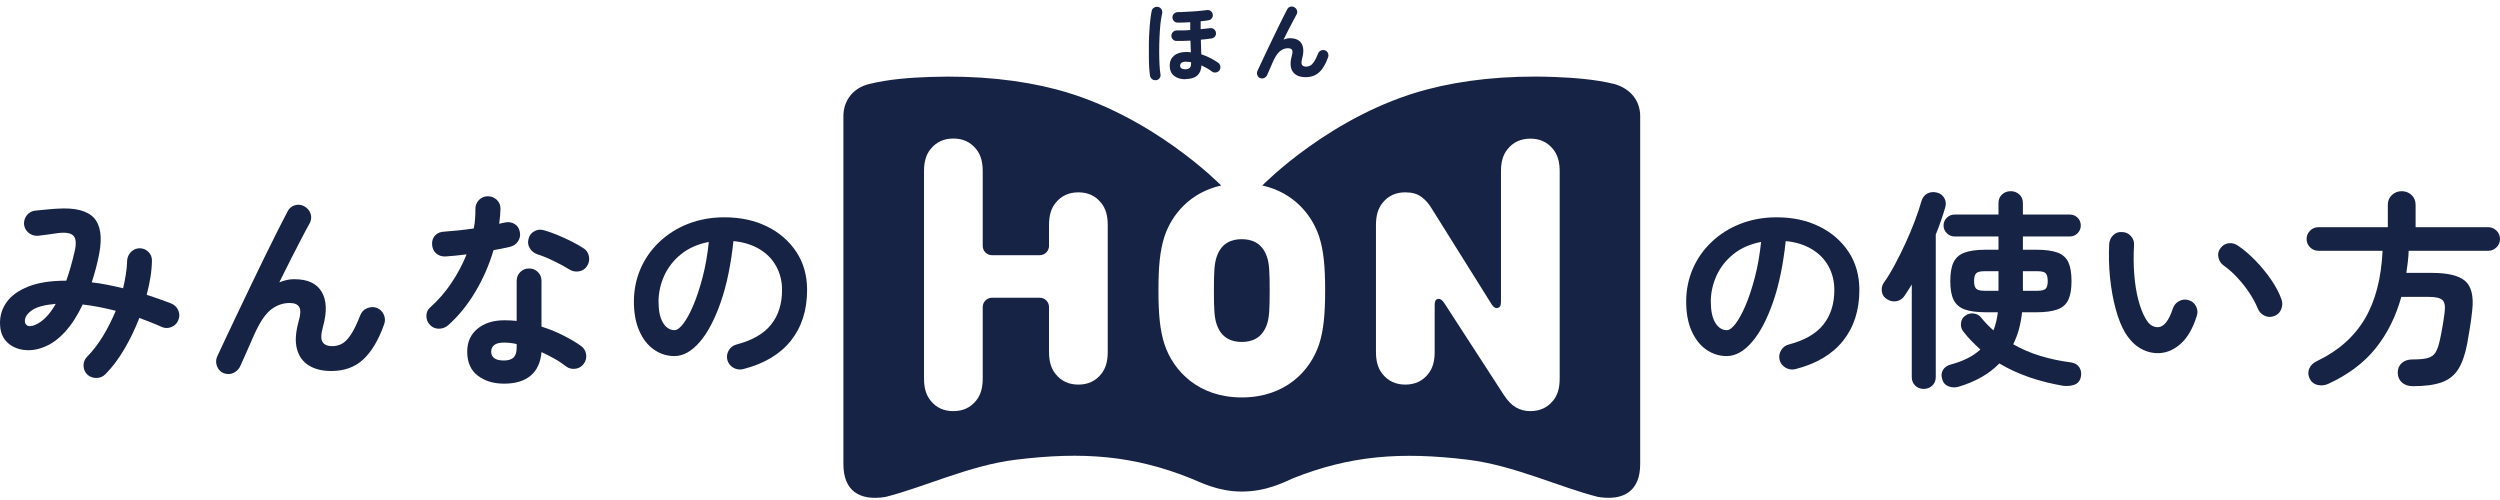
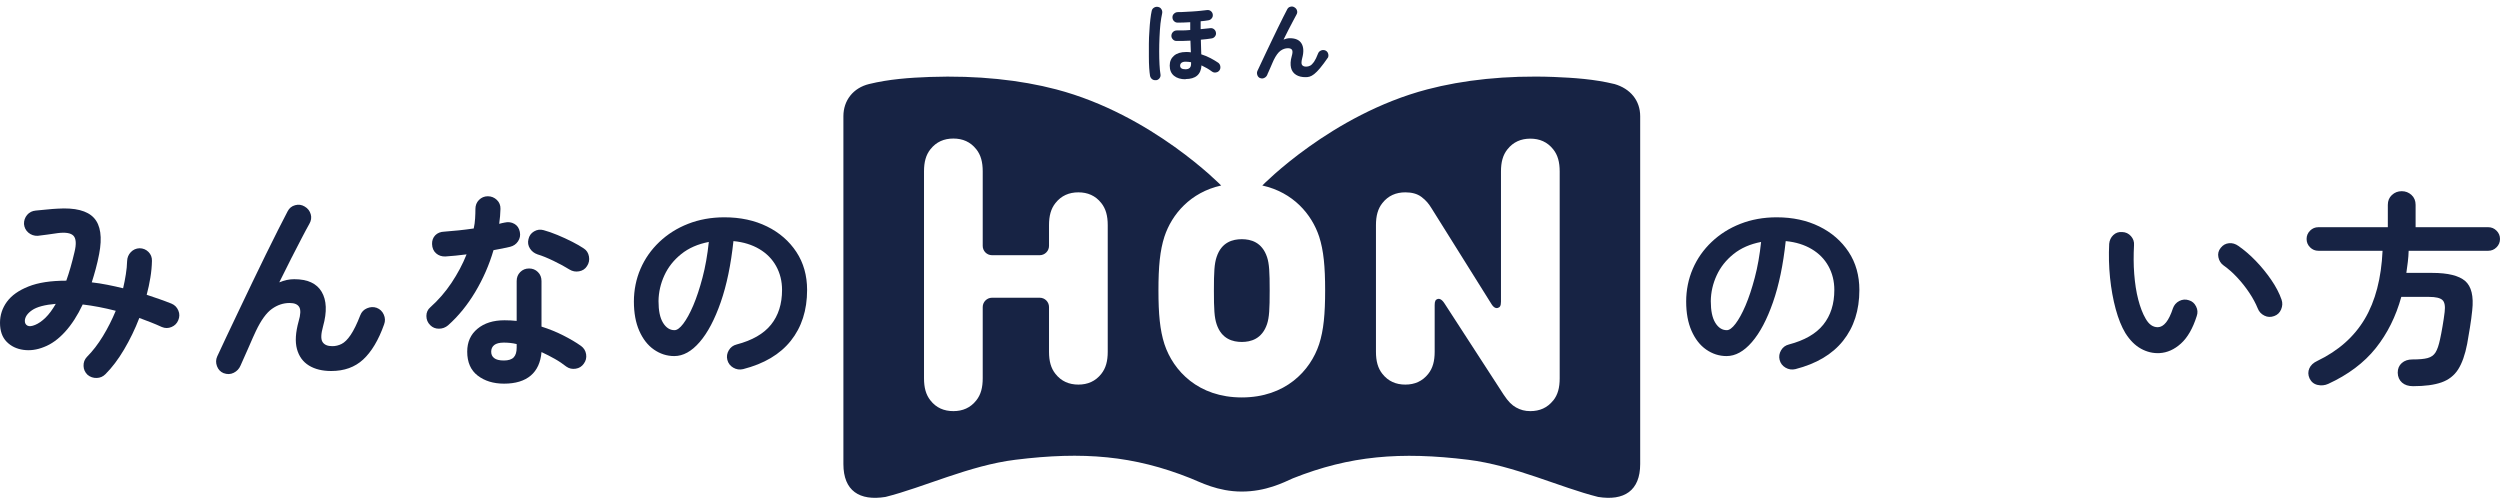
<svg xmlns="http://www.w3.org/2000/svg" width="350" height="70" viewBox="0 0 350 70" fill="none">
  <g clip-path="url(#clip0_41_1587)">
    <path d="M12.257 52.473C11.903 52.134 11.712 51.721 11.697 51.235C11.682 50.748 11.83 50.321 12.168 49.967C12.979 49.156 13.715 48.198 14.408 47.063C15.1 45.928 15.69 44.749 16.205 43.511C14.599 43.098 13.052 42.803 11.579 42.627C10.857 44.16 10.032 45.442 9.104 46.459C8.176 47.476 7.204 48.183 6.158 48.581C5.171 48.979 4.213 49.112 3.27 48.979C2.328 48.847 1.547 48.478 0.928 47.844C0.309 47.211 0 46.326 0 45.191C0 44.115 0.324 43.128 0.972 42.243C1.621 41.359 2.622 40.651 3.992 40.106C5.362 39.561 7.115 39.295 9.281 39.295C9.694 38.131 10.077 36.804 10.43 35.286C10.71 34.151 10.651 33.385 10.283 33.002C9.915 32.618 9.178 32.5 8.103 32.633C7.734 32.692 7.248 32.766 6.659 32.839C6.07 32.913 5.613 32.972 5.274 33.016C4.788 33.031 4.346 32.884 3.978 32.574C3.609 32.264 3.403 31.852 3.359 31.365C3.344 30.879 3.491 30.451 3.801 30.083C4.11 29.715 4.523 29.523 5.009 29.479C5.421 29.434 5.937 29.39 6.541 29.331C7.145 29.272 7.646 29.228 8.044 29.213C10.519 29.051 12.227 29.493 13.156 30.511C14.084 31.527 14.334 33.223 13.877 35.581C13.745 36.288 13.583 36.967 13.406 37.63C13.229 38.293 13.038 38.927 12.846 39.531C13.553 39.605 14.275 39.723 15.027 39.87C15.778 40.018 16.514 40.18 17.236 40.357C17.398 39.693 17.516 39.03 17.619 38.396C17.723 37.762 17.781 37.143 17.796 36.554C17.811 36.067 17.988 35.64 18.312 35.301C18.636 34.962 19.048 34.77 19.535 34.755C20.021 34.755 20.448 34.932 20.787 35.271C21.125 35.61 21.288 36.038 21.273 36.524C21.258 37.291 21.184 38.072 21.052 38.868C20.919 39.664 20.757 40.46 20.536 41.27C21.14 41.462 21.744 41.669 22.319 41.875C22.893 42.081 23.468 42.288 24.013 42.509C24.47 42.7 24.779 43.025 24.971 43.481C25.162 43.938 25.147 44.381 24.956 44.837C24.779 45.265 24.47 45.589 24.013 45.781C23.556 45.972 23.114 45.972 22.658 45.781C22.142 45.545 21.626 45.324 21.096 45.118C20.566 44.911 20.035 44.705 19.505 44.513C18.901 46.09 18.179 47.564 17.369 48.935C16.559 50.306 15.69 51.456 14.761 52.384C14.422 52.723 14.025 52.9 13.539 52.915C13.052 52.93 12.625 52.782 12.257 52.473ZM4.92 45.486C5.392 45.294 5.878 44.955 6.364 44.484C6.85 44.012 7.336 43.364 7.808 42.538C6.261 42.671 5.156 42.966 4.493 43.422C3.83 43.879 3.491 44.381 3.477 44.926C3.477 45.236 3.595 45.457 3.845 45.589C4.095 45.722 4.449 45.678 4.92 45.486Z" fill="#172344" />
    <path d="M31.291 52.236C30.863 52.059 30.554 51.735 30.377 51.263C30.2 50.791 30.215 50.335 30.407 49.907C30.745 49.185 31.173 48.271 31.688 47.166C32.204 46.06 32.778 44.866 33.397 43.569C34.016 42.272 34.649 40.945 35.298 39.589C35.946 38.233 36.579 36.921 37.213 35.639C37.846 34.357 38.421 33.192 38.951 32.146C39.481 31.099 39.923 30.23 40.277 29.566C40.498 29.139 40.837 28.859 41.323 28.726C41.809 28.593 42.251 28.667 42.663 28.918C43.091 29.168 43.371 29.537 43.503 29.994C43.636 30.451 43.562 30.908 43.312 31.335C43.032 31.822 42.678 32.499 42.236 33.34C41.794 34.18 41.308 35.138 40.763 36.199C40.218 37.26 39.673 38.366 39.098 39.53C39.791 39.236 40.483 39.088 41.19 39.088C43.061 39.088 44.343 39.678 45.035 40.857C45.728 42.036 45.801 43.643 45.227 45.692C44.932 46.753 44.903 47.475 45.153 47.873C45.404 48.271 45.86 48.463 46.523 48.463C46.98 48.463 47.407 48.359 47.82 48.153C48.232 47.947 48.659 47.534 49.087 46.9C49.514 46.266 49.971 45.353 50.442 44.129C50.619 43.672 50.928 43.348 51.385 43.156C51.842 42.965 52.283 42.935 52.74 43.097C53.197 43.274 53.521 43.584 53.727 44.041C53.933 44.498 53.948 44.955 53.771 45.426C52.99 47.623 52.004 49.259 50.84 50.335C49.676 51.411 48.188 51.941 46.376 51.941C45.139 51.941 44.093 51.691 43.253 51.175C42.413 50.659 41.853 49.892 41.573 48.861C41.293 47.829 41.382 46.532 41.809 44.984C42.089 44.041 42.118 43.377 41.897 42.994C41.676 42.611 41.234 42.419 40.542 42.419C39.658 42.419 38.833 42.699 38.067 43.245C37.301 43.79 36.55 44.822 35.828 46.34C35.754 46.502 35.607 46.812 35.401 47.269C35.194 47.726 34.974 48.242 34.738 48.787C34.502 49.332 34.281 49.834 34.075 50.276C33.869 50.718 33.736 51.013 33.677 51.175C33.486 51.632 33.161 51.971 32.719 52.192C32.278 52.413 31.806 52.428 31.291 52.236Z" fill="#172344" />
    <path d="M62.728 45.547C62.36 45.856 61.933 46.018 61.447 46.018C60.961 46.018 60.563 45.856 60.224 45.517C59.87 45.163 59.694 44.736 59.694 44.235C59.694 43.733 59.885 43.321 60.253 43.011C61.373 42.009 62.36 40.874 63.215 39.592C64.069 38.309 64.776 36.983 65.321 35.612C64.791 35.686 64.275 35.745 63.774 35.789C63.273 35.833 62.802 35.862 62.345 35.907C61.83 35.922 61.403 35.774 61.049 35.465C60.695 35.155 60.504 34.713 60.489 34.167C60.474 33.681 60.622 33.268 60.931 32.944C61.24 32.62 61.682 32.443 62.227 32.428C62.861 32.384 63.524 32.325 64.216 32.251C64.909 32.178 65.616 32.089 66.323 31.986C66.426 31.529 66.485 31.072 66.514 30.6C66.544 30.129 66.559 29.672 66.559 29.244C66.559 28.758 66.721 28.331 67.059 27.991C67.398 27.652 67.811 27.476 68.297 27.476C68.783 27.476 69.21 27.652 69.564 27.991C69.918 28.331 70.08 28.758 70.065 29.244C70.05 29.908 69.991 30.615 69.888 31.337C70.021 31.293 70.153 31.264 70.286 31.234C70.418 31.205 70.536 31.175 70.654 31.16C71.14 31.043 71.597 31.102 72.01 31.337C72.422 31.573 72.672 31.942 72.775 32.458C72.879 32.944 72.79 33.386 72.525 33.784C72.26 34.182 71.892 34.433 71.42 34.551C71.111 34.624 70.743 34.713 70.345 34.786C69.947 34.86 69.52 34.949 69.093 35.022C68.489 37.086 67.634 39.032 66.544 40.859C65.454 42.687 64.187 44.249 62.728 45.547ZM70.566 53.712C69.078 53.712 67.84 53.329 66.868 52.577C65.896 51.826 65.41 50.706 65.41 49.231C65.41 47.89 65.881 46.829 66.839 46.033C67.796 45.237 69.048 44.839 70.625 44.839C71.214 44.839 71.788 44.868 72.334 44.928V39.356C72.334 38.84 72.496 38.427 72.834 38.088C73.173 37.749 73.586 37.587 74.072 37.587C74.558 37.587 74.971 37.749 75.309 38.088C75.648 38.427 75.81 38.84 75.81 39.356V45.723C76.871 46.062 77.873 46.46 78.83 46.947C79.788 47.433 80.628 47.92 81.35 48.435C81.747 48.73 81.983 49.114 82.057 49.6C82.13 50.086 82.027 50.514 81.733 50.912C81.453 51.31 81.084 51.546 80.598 51.619C80.112 51.693 79.685 51.605 79.287 51.325C78.816 50.956 78.285 50.587 77.681 50.248C77.077 49.91 76.459 49.585 75.81 49.29C75.692 50.72 75.192 51.826 74.308 52.577C73.424 53.329 72.171 53.712 70.566 53.712ZM70.536 50.47C71.184 50.47 71.641 50.322 71.921 50.027C72.201 49.733 72.334 49.276 72.334 48.671V48.17C72.024 48.096 71.715 48.038 71.405 48.008C71.096 47.979 70.816 47.964 70.536 47.964C69.932 47.964 69.476 48.082 69.196 48.303C68.916 48.524 68.768 48.834 68.768 49.231C68.768 49.63 68.901 49.91 69.181 50.131C69.461 50.352 69.903 50.47 70.536 50.47ZM79.729 37.734C79.096 37.337 78.359 36.938 77.504 36.526C76.65 36.113 75.899 35.804 75.251 35.612C74.794 35.45 74.44 35.184 74.19 34.786C73.939 34.389 73.866 33.961 73.984 33.489C74.087 33.018 74.337 32.649 74.764 32.399C75.192 32.148 75.633 32.089 76.105 32.222C76.694 32.384 77.342 32.605 78.049 32.9C78.757 33.195 79.434 33.504 80.097 33.843C80.76 34.182 81.305 34.492 81.733 34.786C82.13 35.037 82.366 35.42 82.454 35.907C82.543 36.393 82.454 36.85 82.174 37.263C81.924 37.661 81.556 37.897 81.07 37.985C80.583 38.074 80.141 37.985 79.729 37.734Z" fill="#172344" />
    <path d="M104.037 51.678C103.55 51.795 103.079 51.722 102.652 51.471C102.225 51.221 101.945 50.852 101.827 50.38C101.709 49.909 101.783 49.467 102.033 49.039C102.283 48.612 102.652 48.346 103.123 48.228C105.304 47.654 106.909 46.74 107.941 45.457C108.972 44.175 109.487 42.554 109.487 40.593C109.487 39.355 109.207 38.25 108.662 37.262C108.117 36.275 107.337 35.479 106.32 34.874C105.303 34.27 104.095 33.887 102.681 33.754C102.328 37.056 101.738 39.915 100.899 42.318C100.059 44.72 99.087 46.578 97.952 47.889C96.818 49.201 95.639 49.85 94.402 49.85C93.356 49.85 92.413 49.54 91.544 48.936C90.675 48.332 89.997 47.447 89.496 46.312C88.995 45.177 88.745 43.807 88.745 42.215C88.745 40.623 89.054 39.06 89.673 37.631C90.292 36.201 91.176 34.948 92.31 33.872C93.444 32.796 94.785 31.941 96.332 31.337C97.879 30.732 99.573 30.423 101.414 30.423C103.654 30.423 105.642 30.85 107.381 31.705C109.119 32.56 110.489 33.754 111.491 35.272C112.493 36.79 112.994 38.574 112.994 40.593C112.994 43.438 112.227 45.811 110.71 47.713C109.193 49.614 106.968 50.926 104.037 51.678ZM94.431 46.224C94.785 46.224 95.197 45.929 95.654 45.325C96.111 44.72 96.582 43.88 97.054 42.775C97.525 41.669 97.952 40.372 98.35 38.869C98.748 37.365 99.043 35.7 99.234 33.872C97.702 34.167 96.42 34.727 95.374 35.567C94.328 36.407 93.547 37.395 93.017 38.544C92.487 39.694 92.207 40.903 92.192 42.156C92.192 43.497 92.398 44.499 92.826 45.192C93.253 45.885 93.783 46.224 94.431 46.224Z" fill="#172344" />
    <path d="M251.355 51.678C250.869 51.795 250.398 51.722 249.97 51.471C249.543 51.221 249.263 50.852 249.145 50.38C249.028 49.909 249.101 49.467 249.352 49.039C249.602 48.612 249.97 48.346 250.442 48.228C252.622 47.654 254.228 46.74 255.259 45.457C256.29 44.175 256.806 42.554 256.806 40.593C256.806 39.355 256.526 38.25 255.981 37.262C255.436 36.275 254.655 35.479 253.639 34.874C252.622 34.27 251.414 33.887 250 33.754C249.646 37.056 249.057 39.915 248.217 42.318C247.378 44.72 246.405 46.578 245.271 47.889C244.137 49.201 242.958 49.85 241.721 49.85C240.675 49.85 239.732 49.54 238.863 48.936C237.993 48.332 237.316 47.447 236.815 46.312C236.314 45.177 236.064 43.807 236.064 42.215C236.064 40.623 236.373 39.06 236.992 37.631C237.61 36.201 238.494 34.948 239.629 33.872C240.763 32.796 242.104 31.941 243.651 31.337C245.197 30.732 246.892 30.423 248.733 30.423C250.972 30.423 252.961 30.85 254.699 31.705C256.438 32.56 257.808 33.754 258.81 35.272C259.811 36.79 260.312 38.574 260.312 40.593C260.312 43.438 259.546 45.811 258.029 47.713C256.511 49.614 254.287 50.926 251.355 51.678ZM241.75 46.224C242.104 46.224 242.516 45.929 242.973 45.325C243.43 44.72 243.901 43.88 244.372 42.775C244.844 41.669 245.271 40.372 245.669 38.869C246.067 37.365 246.361 35.7 246.553 33.872C245.021 34.167 243.739 34.727 242.693 35.567C241.647 36.407 240.866 37.395 240.336 38.544C239.805 39.694 239.526 40.903 239.511 42.156C239.511 43.497 239.717 44.499 240.144 45.192C240.572 45.885 241.102 46.224 241.75 46.224Z" fill="#172344" />
-     <path d="M269.328 54.448C268.857 54.448 268.459 54.3 268.135 53.991C267.811 53.681 267.649 53.283 267.649 52.797V39.826C267.487 40.106 267.325 40.371 267.148 40.637C266.971 40.902 266.809 41.153 266.647 41.388C266.397 41.801 266.028 42.052 265.557 42.155C265.085 42.258 264.644 42.17 264.231 41.919C263.804 41.683 263.539 41.33 263.465 40.858C263.391 40.386 263.465 39.959 263.73 39.59C264.246 38.868 264.761 38.013 265.292 37.026C265.822 36.038 266.323 35.021 266.809 33.96C267.295 32.898 267.722 31.867 268.106 30.849C268.489 29.832 268.783 28.933 269.004 28.152C269.166 27.636 269.446 27.282 269.859 27.076C270.271 26.87 270.728 26.84 271.214 26.973C271.671 27.091 271.995 27.356 272.216 27.754C272.437 28.152 272.466 28.58 272.334 29.037C272.157 29.626 271.965 30.245 271.744 30.879C271.523 31.513 271.288 32.176 271.008 32.839V52.797C271.008 53.283 270.846 53.681 270.507 53.991C270.168 54.3 269.785 54.448 269.328 54.448ZM274.16 54.153C273.674 54.286 273.203 54.256 272.746 54.065C272.289 53.873 272.009 53.519 271.892 53.033C271.759 52.561 271.803 52.148 272.024 51.78C272.245 51.411 272.613 51.161 273.129 51.028C273.954 50.807 274.705 50.527 275.398 50.188C276.09 49.849 276.709 49.422 277.254 48.935C276.827 48.537 276.4 48.139 275.987 47.712C275.575 47.284 275.177 46.827 274.808 46.341C274.573 46.002 274.484 45.619 274.543 45.177C274.602 44.734 274.823 44.395 275.192 44.16C275.53 43.924 275.913 43.835 276.341 43.894C276.768 43.953 277.121 44.145 277.372 44.484C277.622 44.793 277.902 45.103 278.182 45.398C278.462 45.693 278.771 45.972 279.081 46.253C279.375 45.53 279.582 44.675 279.699 43.717H278.02C276.768 43.717 275.766 43.585 275.044 43.319C274.322 43.054 273.807 42.597 273.497 41.963C273.188 41.33 273.041 40.46 273.041 39.354C273.041 38.249 273.188 37.35 273.497 36.716C273.807 36.082 274.322 35.625 275.044 35.36C275.766 35.095 276.768 34.962 278.02 34.962H279.788V33.105H273.63C273.217 33.105 272.864 32.957 272.555 32.648C272.245 32.338 272.098 31.985 272.098 31.572C272.098 31.159 272.245 30.776 272.555 30.481C272.864 30.186 273.217 30.039 273.63 30.039H279.788V28.447C279.788 27.931 279.95 27.533 280.289 27.224C280.628 26.914 281.025 26.767 281.497 26.767C281.968 26.767 282.366 26.914 282.705 27.224C283.044 27.533 283.206 27.931 283.206 28.447V30.039H289.776C290.203 30.039 290.572 30.186 290.866 30.481C291.161 30.776 291.308 31.144 291.308 31.572C291.308 31.999 291.161 32.338 290.866 32.648C290.572 32.957 290.203 33.105 289.776 33.105H283.206V34.962H285.091C286.344 34.962 287.331 35.095 288.052 35.36C288.774 35.625 289.275 36.082 289.57 36.716C289.864 37.35 290.012 38.234 290.012 39.354C290.012 40.475 289.864 41.33 289.57 41.963C289.275 42.597 288.774 43.054 288.052 43.319C287.331 43.585 286.344 43.717 285.091 43.717H283.088C282.911 45.412 282.499 46.901 281.85 48.198C283.014 48.861 284.266 49.407 285.622 49.82C286.977 50.232 288.406 50.542 289.923 50.733C290.469 50.807 290.866 51.043 291.117 51.441C291.367 51.839 291.426 52.296 291.308 52.827C291.176 53.357 290.866 53.711 290.38 53.873C289.894 54.035 289.378 54.079 288.804 54.006C287.198 53.726 285.636 53.342 284.134 52.827C282.631 52.311 281.217 51.662 279.906 50.881C278.477 52.355 276.562 53.446 274.16 54.153ZM277.843 40.71H279.788V37.969H277.843C277.269 37.969 276.886 38.057 276.679 38.249C276.473 38.441 276.37 38.809 276.37 39.354C276.37 39.9 276.473 40.239 276.679 40.43C276.886 40.622 277.269 40.71 277.843 40.71ZM283.206 40.71H285.209C285.798 40.71 286.196 40.622 286.388 40.43C286.579 40.239 286.682 39.885 286.682 39.354C286.682 38.824 286.579 38.441 286.388 38.249C286.196 38.057 285.798 37.969 285.209 37.969H283.206V40.71Z" fill="#172344" />
    <path d="M302.328 49.436C301.429 49.48 300.56 49.274 299.735 48.817C298.91 48.36 298.188 47.638 297.554 46.635C297.024 45.751 296.567 44.631 296.199 43.275C295.831 41.919 295.566 40.445 295.404 38.867C295.242 37.29 295.212 35.713 295.286 34.136C295.33 33.65 295.521 33.237 295.86 32.913C296.199 32.588 296.626 32.441 297.113 32.485C297.599 32.5 298.011 32.692 298.335 33.06C298.659 33.429 298.807 33.856 298.762 34.342C298.689 35.713 298.689 37.054 298.792 38.366C298.895 39.678 299.072 40.857 299.352 41.933C299.632 43.009 299.97 43.894 300.383 44.601C300.84 45.412 301.399 45.81 302.092 45.81C302.932 45.795 303.639 44.911 304.213 43.157C304.375 42.7 304.67 42.361 305.097 42.14C305.524 41.919 305.981 41.874 306.453 42.037C306.909 42.169 307.233 42.464 307.454 42.906C307.675 43.348 307.705 43.791 307.543 44.248C306.998 45.972 306.261 47.255 305.333 48.095C304.405 48.935 303.403 49.377 302.328 49.436ZM318.385 44.248C317.914 44.424 317.457 44.41 317.015 44.189C316.573 43.968 316.264 43.643 316.087 43.186C315.793 42.464 315.395 41.727 314.894 40.975C314.393 40.224 313.833 39.516 313.214 38.853C312.596 38.19 311.962 37.629 311.314 37.172C310.916 36.892 310.681 36.509 310.577 36.023C310.474 35.536 310.577 35.094 310.902 34.696C311.211 34.298 311.609 34.092 312.065 34.048C312.522 34.003 312.964 34.136 313.377 34.431C314.201 35.006 315.012 35.699 315.807 36.524C316.603 37.349 317.325 38.234 317.973 39.177C318.621 40.12 319.107 41.049 319.417 41.948C319.579 42.405 319.549 42.862 319.358 43.319C319.166 43.776 318.842 44.085 318.385 44.248Z" fill="#172344" />
    <path d="M337.832 54.065C337.183 54.065 336.668 53.903 336.285 53.563C335.902 53.224 335.695 52.768 335.681 52.178C335.681 51.603 335.872 51.161 336.255 50.822C336.638 50.483 337.139 50.321 337.743 50.321C338.671 50.321 339.378 50.262 339.865 50.129C340.351 49.996 340.719 49.746 340.969 49.348C341.22 48.95 341.426 48.346 341.603 47.52C341.721 46.99 341.839 46.37 341.956 45.678C342.074 44.985 342.177 44.322 342.251 43.688C342.354 42.848 342.251 42.273 341.927 41.993C341.618 41.713 340.999 41.565 340.071 41.565H336.182C335.43 44.292 334.237 46.695 332.602 48.744C330.966 50.792 328.742 52.458 325.958 53.74C325.471 53.962 324.971 54.006 324.455 53.888C323.939 53.77 323.571 53.46 323.335 52.974C323.114 52.487 323.114 52.016 323.306 51.574C323.497 51.131 323.88 50.778 324.426 50.527C327.372 49.112 329.582 47.152 331.07 44.646C332.557 42.14 333.382 38.956 333.559 35.109H324.573C324.116 35.109 323.733 34.947 323.409 34.623C323.085 34.299 322.923 33.915 322.923 33.459C322.923 33.002 323.085 32.618 323.409 32.294C323.733 31.97 324.116 31.808 324.573 31.808H334.296V28.683C334.296 28.108 334.487 27.651 334.87 27.297C335.253 26.944 335.71 26.767 336.24 26.767C336.771 26.767 337.228 26.944 337.611 27.297C337.994 27.651 338.185 28.108 338.185 28.683V31.808H348.35C348.807 31.808 349.19 31.97 349.514 32.294C349.838 32.618 350 33.002 350 33.459C350 33.915 349.838 34.299 349.514 34.623C349.19 34.947 348.807 35.109 348.35 35.109H337.213C337.198 35.64 337.154 36.156 337.095 36.672C337.036 37.188 336.962 37.689 336.889 38.205H340.513C342.708 38.205 344.255 38.588 345.124 39.34C345.993 40.091 346.332 41.462 346.111 43.452C346.037 44.233 345.919 45.044 345.787 45.884C345.654 46.724 345.522 47.476 345.404 48.139C345.109 49.672 344.682 50.866 344.137 51.721C343.592 52.576 342.811 53.18 341.809 53.534C340.807 53.888 339.481 54.065 337.832 54.065Z" fill="#172344" />
    <path d="M161.874 11.216C161.668 11.246 161.476 11.216 161.314 11.098C161.152 10.98 161.049 10.818 161.005 10.612C160.961 10.332 160.916 9.963 160.887 9.506C160.857 9.049 160.843 8.519 160.843 7.944C160.843 7.369 160.843 6.765 160.843 6.146C160.843 5.527 160.872 4.922 160.916 4.333C160.946 3.743 160.99 3.198 161.049 2.711C161.108 2.225 161.167 1.827 161.24 1.517C161.285 1.311 161.402 1.164 161.579 1.06C161.756 0.957 161.948 0.928 162.139 0.972C162.345 1.016 162.507 1.119 162.61 1.311C162.714 1.488 162.743 1.68 162.699 1.886C162.61 2.269 162.537 2.741 162.463 3.316C162.404 3.891 162.36 4.524 162.331 5.202C162.301 5.88 162.286 6.544 162.286 7.207C162.286 7.87 162.301 8.475 162.331 9.035C162.36 9.595 162.404 10.037 162.463 10.376C162.507 10.582 162.463 10.774 162.345 10.936C162.227 11.098 162.065 11.201 161.859 11.231L161.874 11.216ZM165.969 11.098C165.306 11.098 164.761 10.936 164.364 10.612C163.966 10.288 163.76 9.816 163.76 9.182C163.76 8.593 163.966 8.136 164.364 7.797C164.761 7.458 165.321 7.281 166.043 7.281C166.264 7.281 166.5 7.281 166.721 7.325C166.721 7.074 166.706 6.809 166.691 6.529C166.691 6.249 166.676 5.969 166.662 5.689C166.264 5.718 165.896 5.733 165.542 5.733C165.189 5.733 164.909 5.733 164.688 5.733C164.481 5.733 164.319 5.645 164.187 5.497C164.054 5.35 163.981 5.173 163.995 4.967C164.01 4.76 164.098 4.583 164.246 4.451C164.393 4.318 164.57 4.259 164.776 4.259C164.982 4.259 165.247 4.259 165.572 4.259C165.896 4.259 166.249 4.23 166.632 4.2C166.632 4.008 166.632 3.817 166.632 3.64C166.632 3.463 166.632 3.286 166.632 3.109C166.308 3.124 165.984 3.139 165.689 3.154C165.38 3.154 165.115 3.168 164.864 3.168C164.658 3.168 164.496 3.095 164.349 2.947C164.202 2.8 164.143 2.623 164.143 2.402C164.143 2.195 164.231 2.033 164.378 1.901C164.526 1.768 164.702 1.694 164.909 1.694C165.189 1.694 165.498 1.694 165.851 1.665C166.205 1.65 166.573 1.621 166.942 1.606C167.31 1.591 167.678 1.547 168.032 1.517C168.385 1.473 168.68 1.444 168.945 1.414C169.151 1.385 169.328 1.414 169.49 1.532C169.652 1.65 169.755 1.812 169.785 2.004C169.814 2.21 169.785 2.387 169.652 2.549C169.534 2.711 169.372 2.815 169.166 2.844C169.019 2.873 168.842 2.888 168.665 2.918C168.488 2.932 168.282 2.962 168.091 2.977C168.091 3.154 168.091 3.345 168.091 3.522C168.091 3.699 168.091 3.891 168.091 4.082C168.606 4.038 169.048 3.994 169.387 3.949C169.593 3.92 169.77 3.949 169.932 4.067C170.094 4.185 170.197 4.347 170.227 4.539C170.271 4.745 170.227 4.922 170.109 5.084C169.991 5.247 169.829 5.35 169.623 5.379C169.24 5.453 168.739 5.497 168.12 5.556C168.12 5.939 168.135 6.293 168.15 6.647C168.15 7.001 168.164 7.325 168.179 7.605C168.651 7.752 169.078 7.929 169.49 8.15C169.888 8.357 170.242 8.578 170.551 8.784C170.713 8.902 170.816 9.079 170.846 9.285C170.875 9.492 170.846 9.683 170.728 9.845C170.61 10.008 170.448 10.111 170.242 10.14C170.035 10.184 169.859 10.14 169.682 10.022C169.255 9.698 168.768 9.418 168.209 9.153C168.135 10.435 167.384 11.069 165.969 11.069V11.098ZM165.969 9.698C166.485 9.698 166.75 9.447 166.75 8.946V8.71C166.485 8.666 166.235 8.637 165.969 8.637C165.704 8.637 165.527 8.696 165.395 8.799C165.277 8.902 165.218 9.035 165.218 9.197C165.218 9.359 165.277 9.477 165.395 9.565C165.513 9.654 165.704 9.698 165.969 9.698Z" fill="#172344" />
-     <path d="M176.414 10.936C176.237 10.862 176.105 10.73 176.031 10.523C175.958 10.317 175.958 10.125 176.031 9.949C176.179 9.639 176.355 9.256 176.576 8.784C176.797 8.312 177.033 7.811 177.298 7.251C177.563 6.706 177.828 6.131 178.108 5.556C178.388 4.981 178.653 4.421 178.919 3.876C179.184 3.33 179.434 2.844 179.655 2.387C179.876 1.945 180.068 1.576 180.215 1.296C180.303 1.119 180.451 0.987 180.657 0.943C180.863 0.884 181.055 0.913 181.232 1.031C181.408 1.134 181.541 1.296 181.585 1.488C181.644 1.68 181.615 1.871 181.497 2.063C181.379 2.269 181.232 2.549 181.04 2.918C180.849 3.271 180.642 3.684 180.407 4.126C180.171 4.583 179.935 5.055 179.699 5.541C179.994 5.423 180.289 5.35 180.583 5.35C181.379 5.35 181.924 5.6 182.219 6.101C182.513 6.603 182.543 7.281 182.307 8.15C182.189 8.607 182.174 8.917 182.278 9.079C182.381 9.241 182.572 9.329 182.867 9.329C183.058 9.329 183.235 9.285 183.412 9.197C183.589 9.108 183.765 8.932 183.957 8.666C184.134 8.401 184.34 8.003 184.531 7.487C184.605 7.295 184.738 7.163 184.929 7.074C185.121 6.986 185.312 6.986 185.504 7.045C185.695 7.119 185.843 7.251 185.916 7.443C185.99 7.634 186.005 7.826 185.931 8.032C185.592 8.976 185.18 9.669 184.679 10.125C184.178 10.582 183.544 10.803 182.778 10.803C182.248 10.803 181.806 10.7 181.453 10.479C181.099 10.258 180.849 9.934 180.745 9.492C180.642 9.049 180.657 8.504 180.849 7.841C180.966 7.443 180.981 7.163 180.893 7.001C180.804 6.838 180.613 6.75 180.318 6.75C179.95 6.75 179.596 6.868 179.272 7.104C178.948 7.34 178.624 7.782 178.315 8.416C178.285 8.489 178.226 8.607 178.138 8.814C178.049 9.005 177.961 9.226 177.858 9.462C177.755 9.698 177.666 9.904 177.578 10.096C177.49 10.288 177.431 10.405 177.416 10.479C177.328 10.671 177.195 10.818 177.004 10.907C176.812 11.01 176.606 11.01 176.399 10.921L176.414 10.936Z" fill="#172344" />
+     <path d="M176.414 10.936C176.237 10.862 176.105 10.73 176.031 10.523C175.958 10.317 175.958 10.125 176.031 9.949C176.179 9.639 176.355 9.256 176.576 8.784C176.797 8.312 177.033 7.811 177.298 7.251C177.563 6.706 177.828 6.131 178.108 5.556C178.388 4.981 178.653 4.421 178.919 3.876C179.184 3.33 179.434 2.844 179.655 2.387C179.876 1.945 180.068 1.576 180.215 1.296C180.303 1.119 180.451 0.987 180.657 0.943C180.863 0.884 181.055 0.913 181.232 1.031C181.408 1.134 181.541 1.296 181.585 1.488C181.644 1.68 181.615 1.871 181.497 2.063C181.379 2.269 181.232 2.549 181.04 2.918C180.849 3.271 180.642 3.684 180.407 4.126C180.171 4.583 179.935 5.055 179.699 5.541C179.994 5.423 180.289 5.35 180.583 5.35C181.379 5.35 181.924 5.6 182.219 6.101C182.513 6.603 182.543 7.281 182.307 8.15C182.189 8.607 182.174 8.917 182.278 9.079C182.381 9.241 182.572 9.329 182.867 9.329C183.058 9.329 183.235 9.285 183.412 9.197C183.589 9.108 183.765 8.932 183.957 8.666C184.134 8.401 184.34 8.003 184.531 7.487C184.605 7.295 184.738 7.163 184.929 7.074C185.121 6.986 185.312 6.986 185.504 7.045C185.695 7.119 185.843 7.251 185.916 7.443C185.99 7.634 186.005 7.826 185.931 8.032C184.178 10.582 183.544 10.803 182.778 10.803C182.248 10.803 181.806 10.7 181.453 10.479C181.099 10.258 180.849 9.934 180.745 9.492C180.642 9.049 180.657 8.504 180.849 7.841C180.966 7.443 180.981 7.163 180.893 7.001C180.804 6.838 180.613 6.75 180.318 6.75C179.95 6.75 179.596 6.868 179.272 7.104C178.948 7.34 178.624 7.782 178.315 8.416C178.285 8.489 178.226 8.607 178.138 8.814C178.049 9.005 177.961 9.226 177.858 9.462C177.755 9.698 177.666 9.904 177.578 10.096C177.49 10.288 177.431 10.405 177.416 10.479C177.328 10.671 177.195 10.818 177.004 10.907C176.812 11.01 176.606 11.01 176.399 10.921L176.414 10.936Z" fill="#172344" />
    <path d="M170.33 35.964C170.006 36.936 169.947 38.071 169.947 40.68C169.947 43.289 170.006 44.424 170.33 45.397C171.022 47.475 172.613 47.873 173.851 47.873C175.088 47.873 176.679 47.475 177.387 45.368C177.696 44.424 177.755 43.289 177.755 40.68C177.755 38.071 177.696 36.936 177.387 35.993C176.679 33.885 175.103 33.487 173.851 33.487C172.599 33.487 171.022 33.885 170.33 35.964Z" fill="#172344" />
    <path d="M226.002 11.761C223.217 11.083 220.389 10.891 217.516 10.773C210.813 10.523 204.817 11.201 199.823 12.512C186.388 16.035 176.724 25.97 176.724 25.97C181.055 26.928 183.648 30.009 184.679 33.119C185.312 35.079 185.519 37.334 185.519 40.651C185.519 43.967 185.312 46.222 184.679 48.183C183.441 51.941 179.935 55.641 173.851 55.641C167.767 55.641 164.26 51.927 163.023 48.183C162.39 46.222 162.183 43.967 162.183 40.651C162.183 37.334 162.39 35.079 163.023 33.119C164.054 30.009 166.647 26.928 170.963 25.97C170.963 25.97 161.299 16.035 147.864 12.512C142.87 11.201 136.874 10.537 130.171 10.773C127.313 10.876 124.47 11.083 121.685 11.761C119.431 12.306 118.076 14.075 118.076 16.271V64.971C118.076 68.715 120.33 70.16 123.969 69.57C129.287 68.243 135.71 65.163 142.148 64.367C151.65 63.188 158.721 63.777 166.691 66.961C168.032 67.492 170.477 68.818 173.851 68.818C177.225 68.818 179.699 67.551 181.011 66.961C188.981 63.792 196.067 63.203 205.554 64.367C211.992 65.163 218.415 68.243 223.733 69.57C227.372 70.16 229.626 68.7 229.626 64.971V16.271C229.626 14.075 228.256 12.409 226.017 11.761H226.002ZM154.184 52.339C153.359 53.386 152.269 53.843 150.972 53.843C149.676 53.843 148.586 53.386 147.761 52.339C147.127 51.543 146.862 50.556 146.862 49.244V42.98C146.862 42.272 146.288 41.682 145.566 41.682H138.877C138.17 41.682 137.581 42.272 137.581 42.98V52.958C137.581 54.27 137.316 55.258 136.682 56.054C135.857 57.1 134.767 57.557 133.471 57.557C132.174 57.557 131.07 57.1 130.259 56.054C129.626 55.258 129.361 54.27 129.361 52.958V23.995C129.361 22.683 129.626 21.695 130.259 20.899C131.084 19.853 132.174 19.396 133.471 19.396C134.767 19.396 135.857 19.853 136.682 20.899C137.316 21.695 137.581 22.683 137.581 23.995V34.431C137.581 35.138 138.156 35.728 138.877 35.728H145.566C146.273 35.728 146.862 35.138 146.862 34.431V31.527C146.862 30.215 147.127 29.227 147.761 28.431C148.586 27.385 149.676 26.928 150.972 26.928C152.269 26.928 153.359 27.385 154.184 28.431C154.817 29.227 155.083 30.215 155.083 31.527V49.244C155.083 50.556 154.817 51.543 154.184 52.339ZM217.457 56.054C216.632 57.1 215.542 57.557 214.246 57.557C213.494 57.557 212.876 57.395 212.242 57.041C211.668 56.717 211.152 56.231 210.504 55.243L202.239 42.493C201.856 41.889 201.517 41.786 201.267 41.859C200.972 41.948 200.854 42.169 200.854 42.714V49.244C200.854 50.556 200.589 51.543 199.956 52.339C199.131 53.386 198.041 53.843 196.744 53.843C195.448 53.843 194.358 53.386 193.533 52.339C192.899 51.543 192.634 50.556 192.634 49.244V31.527C192.634 30.215 192.899 29.227 193.533 28.431C194.358 27.385 195.448 26.928 196.744 26.928C197.599 26.928 198.394 27.105 199.013 27.576C199.676 28.078 200.029 28.535 200.413 29.154L208.824 42.596C209.119 43.068 209.443 43.186 209.679 43.112C209.959 43.038 210.136 42.862 210.136 42.242V24.009C210.136 22.698 210.401 21.71 211.034 20.914C211.859 19.868 212.949 19.411 214.246 19.411C215.542 19.411 216.632 19.868 217.457 20.914C218.091 21.71 218.356 22.698 218.356 24.009V52.973C218.356 54.285 218.091 55.273 217.457 56.068V56.054Z" fill="#172344" />
  </g>
  <defs>
    <clipPath id="clip0_41_1587">
      <rect width="350" height="68.79" fill="white" transform="translate(0 0.913)" />
    </clipPath>
  </defs>
</svg>